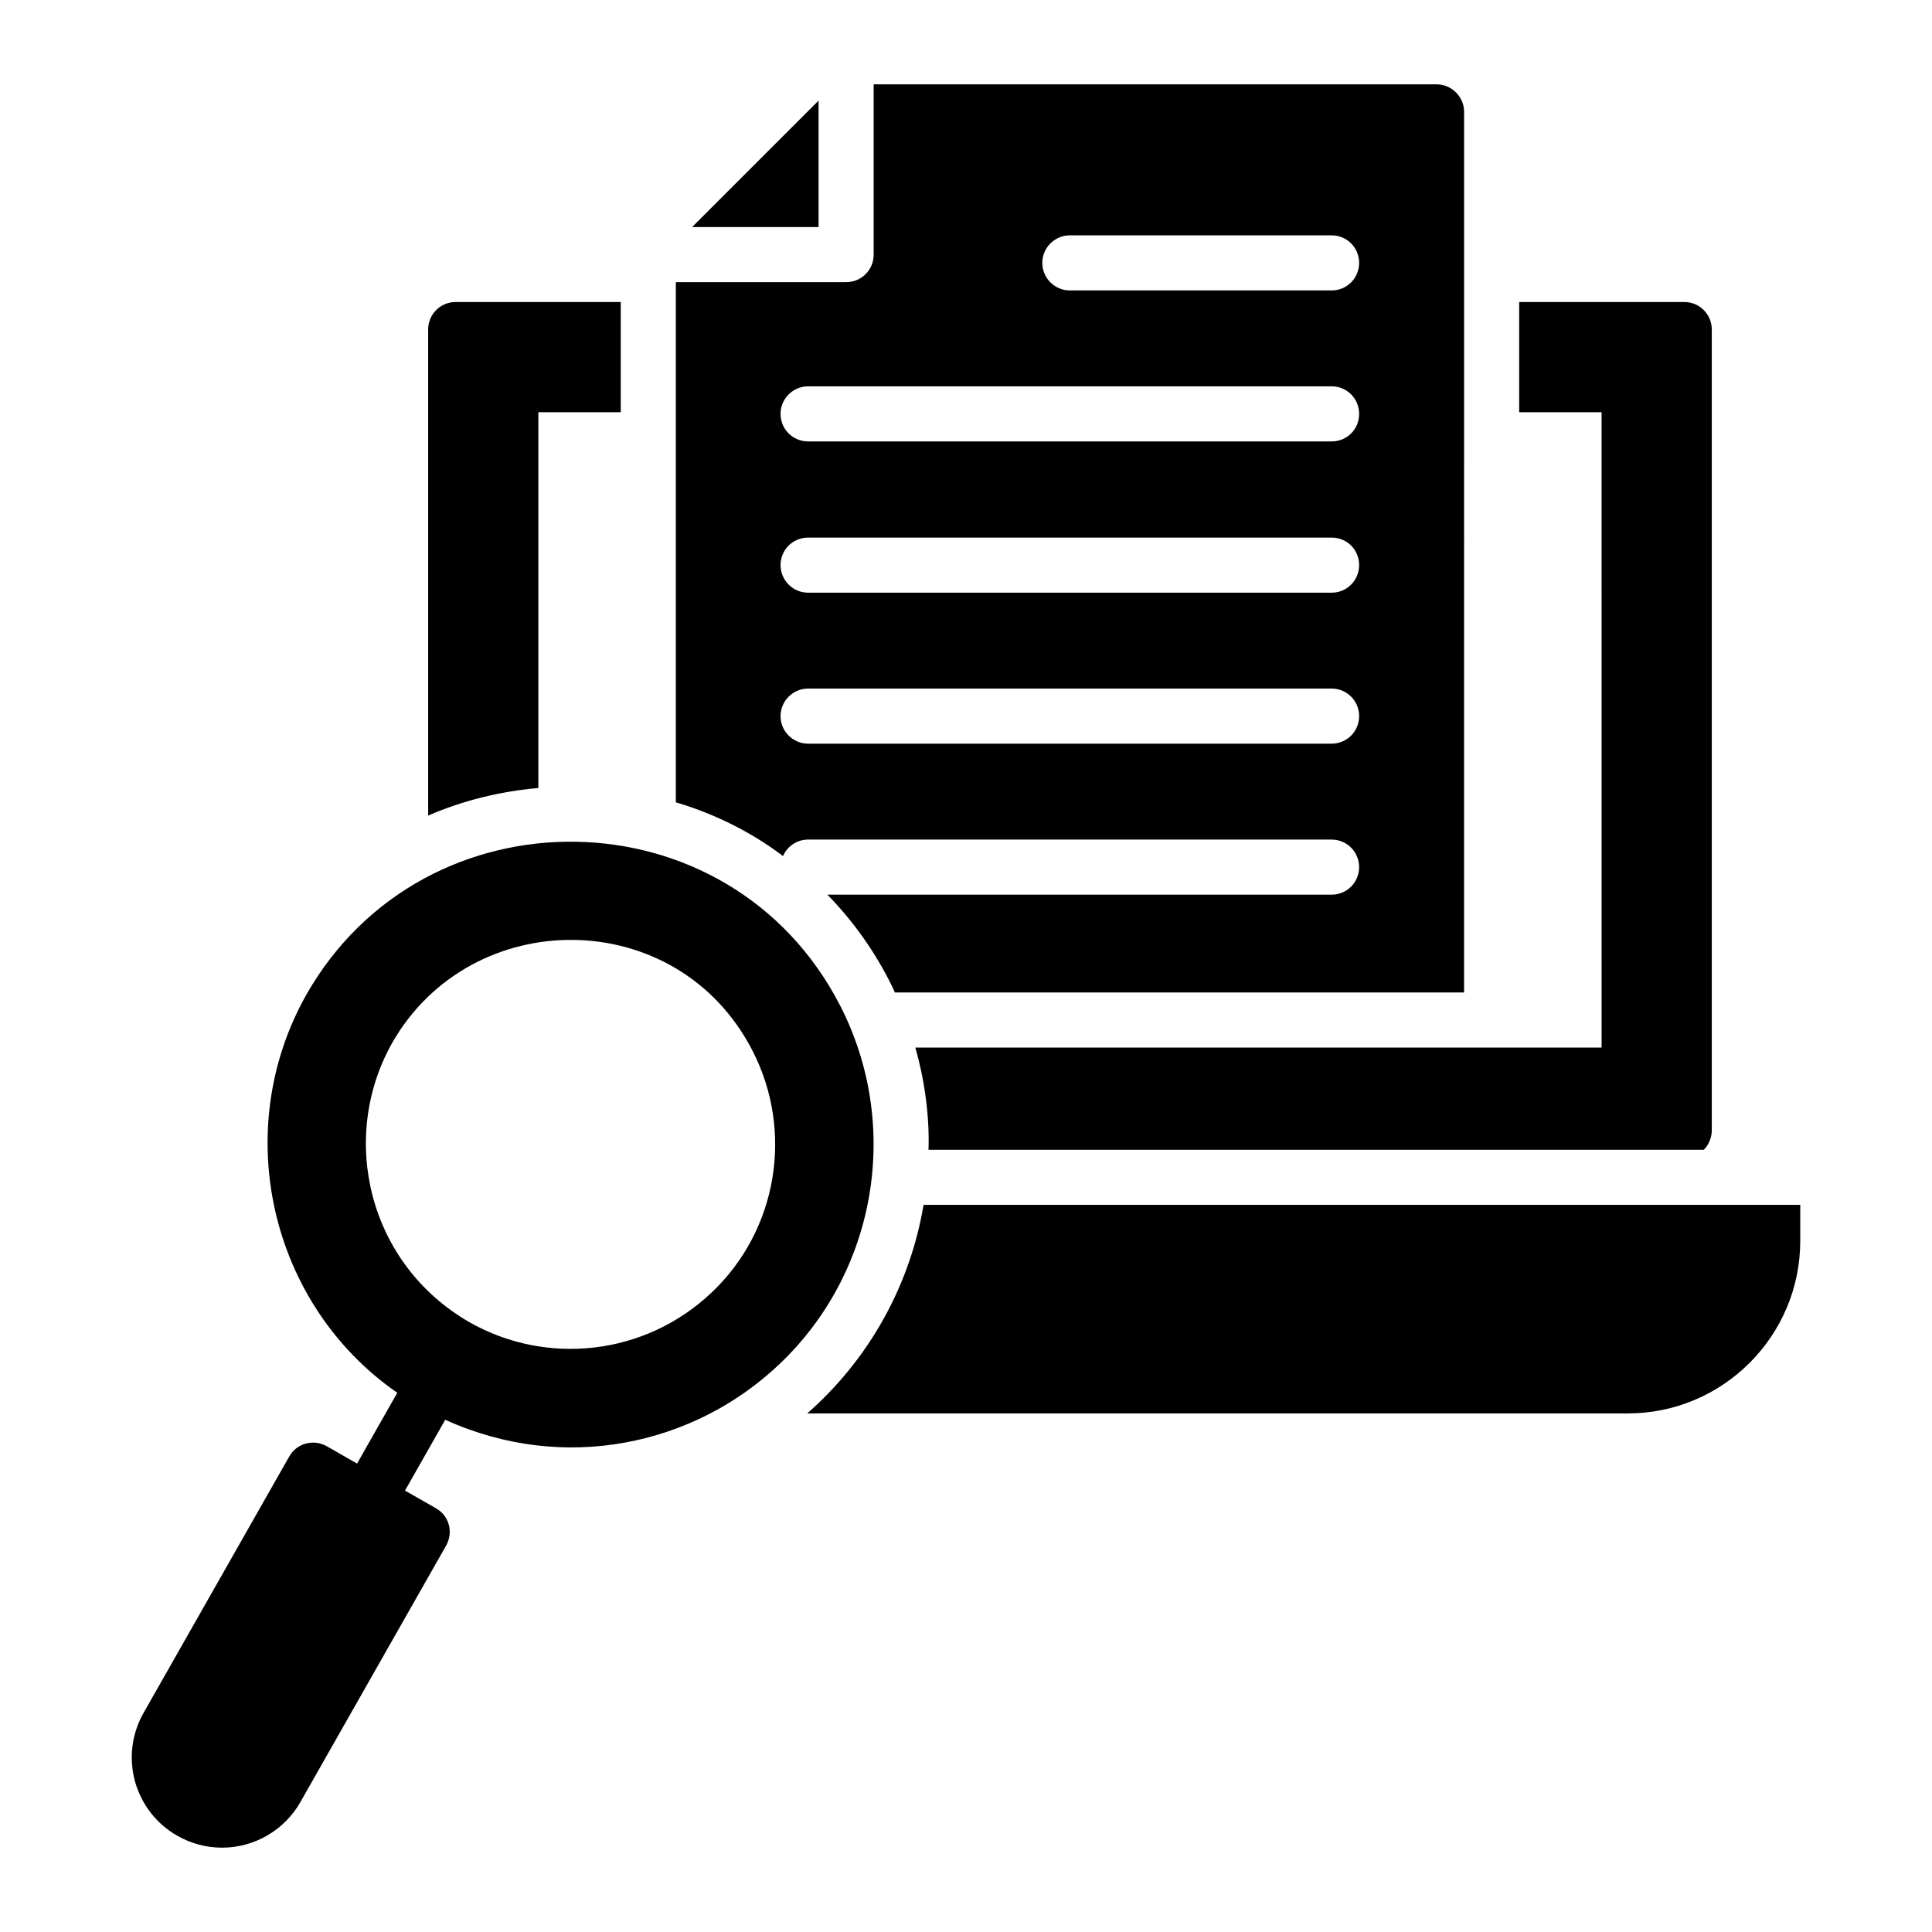
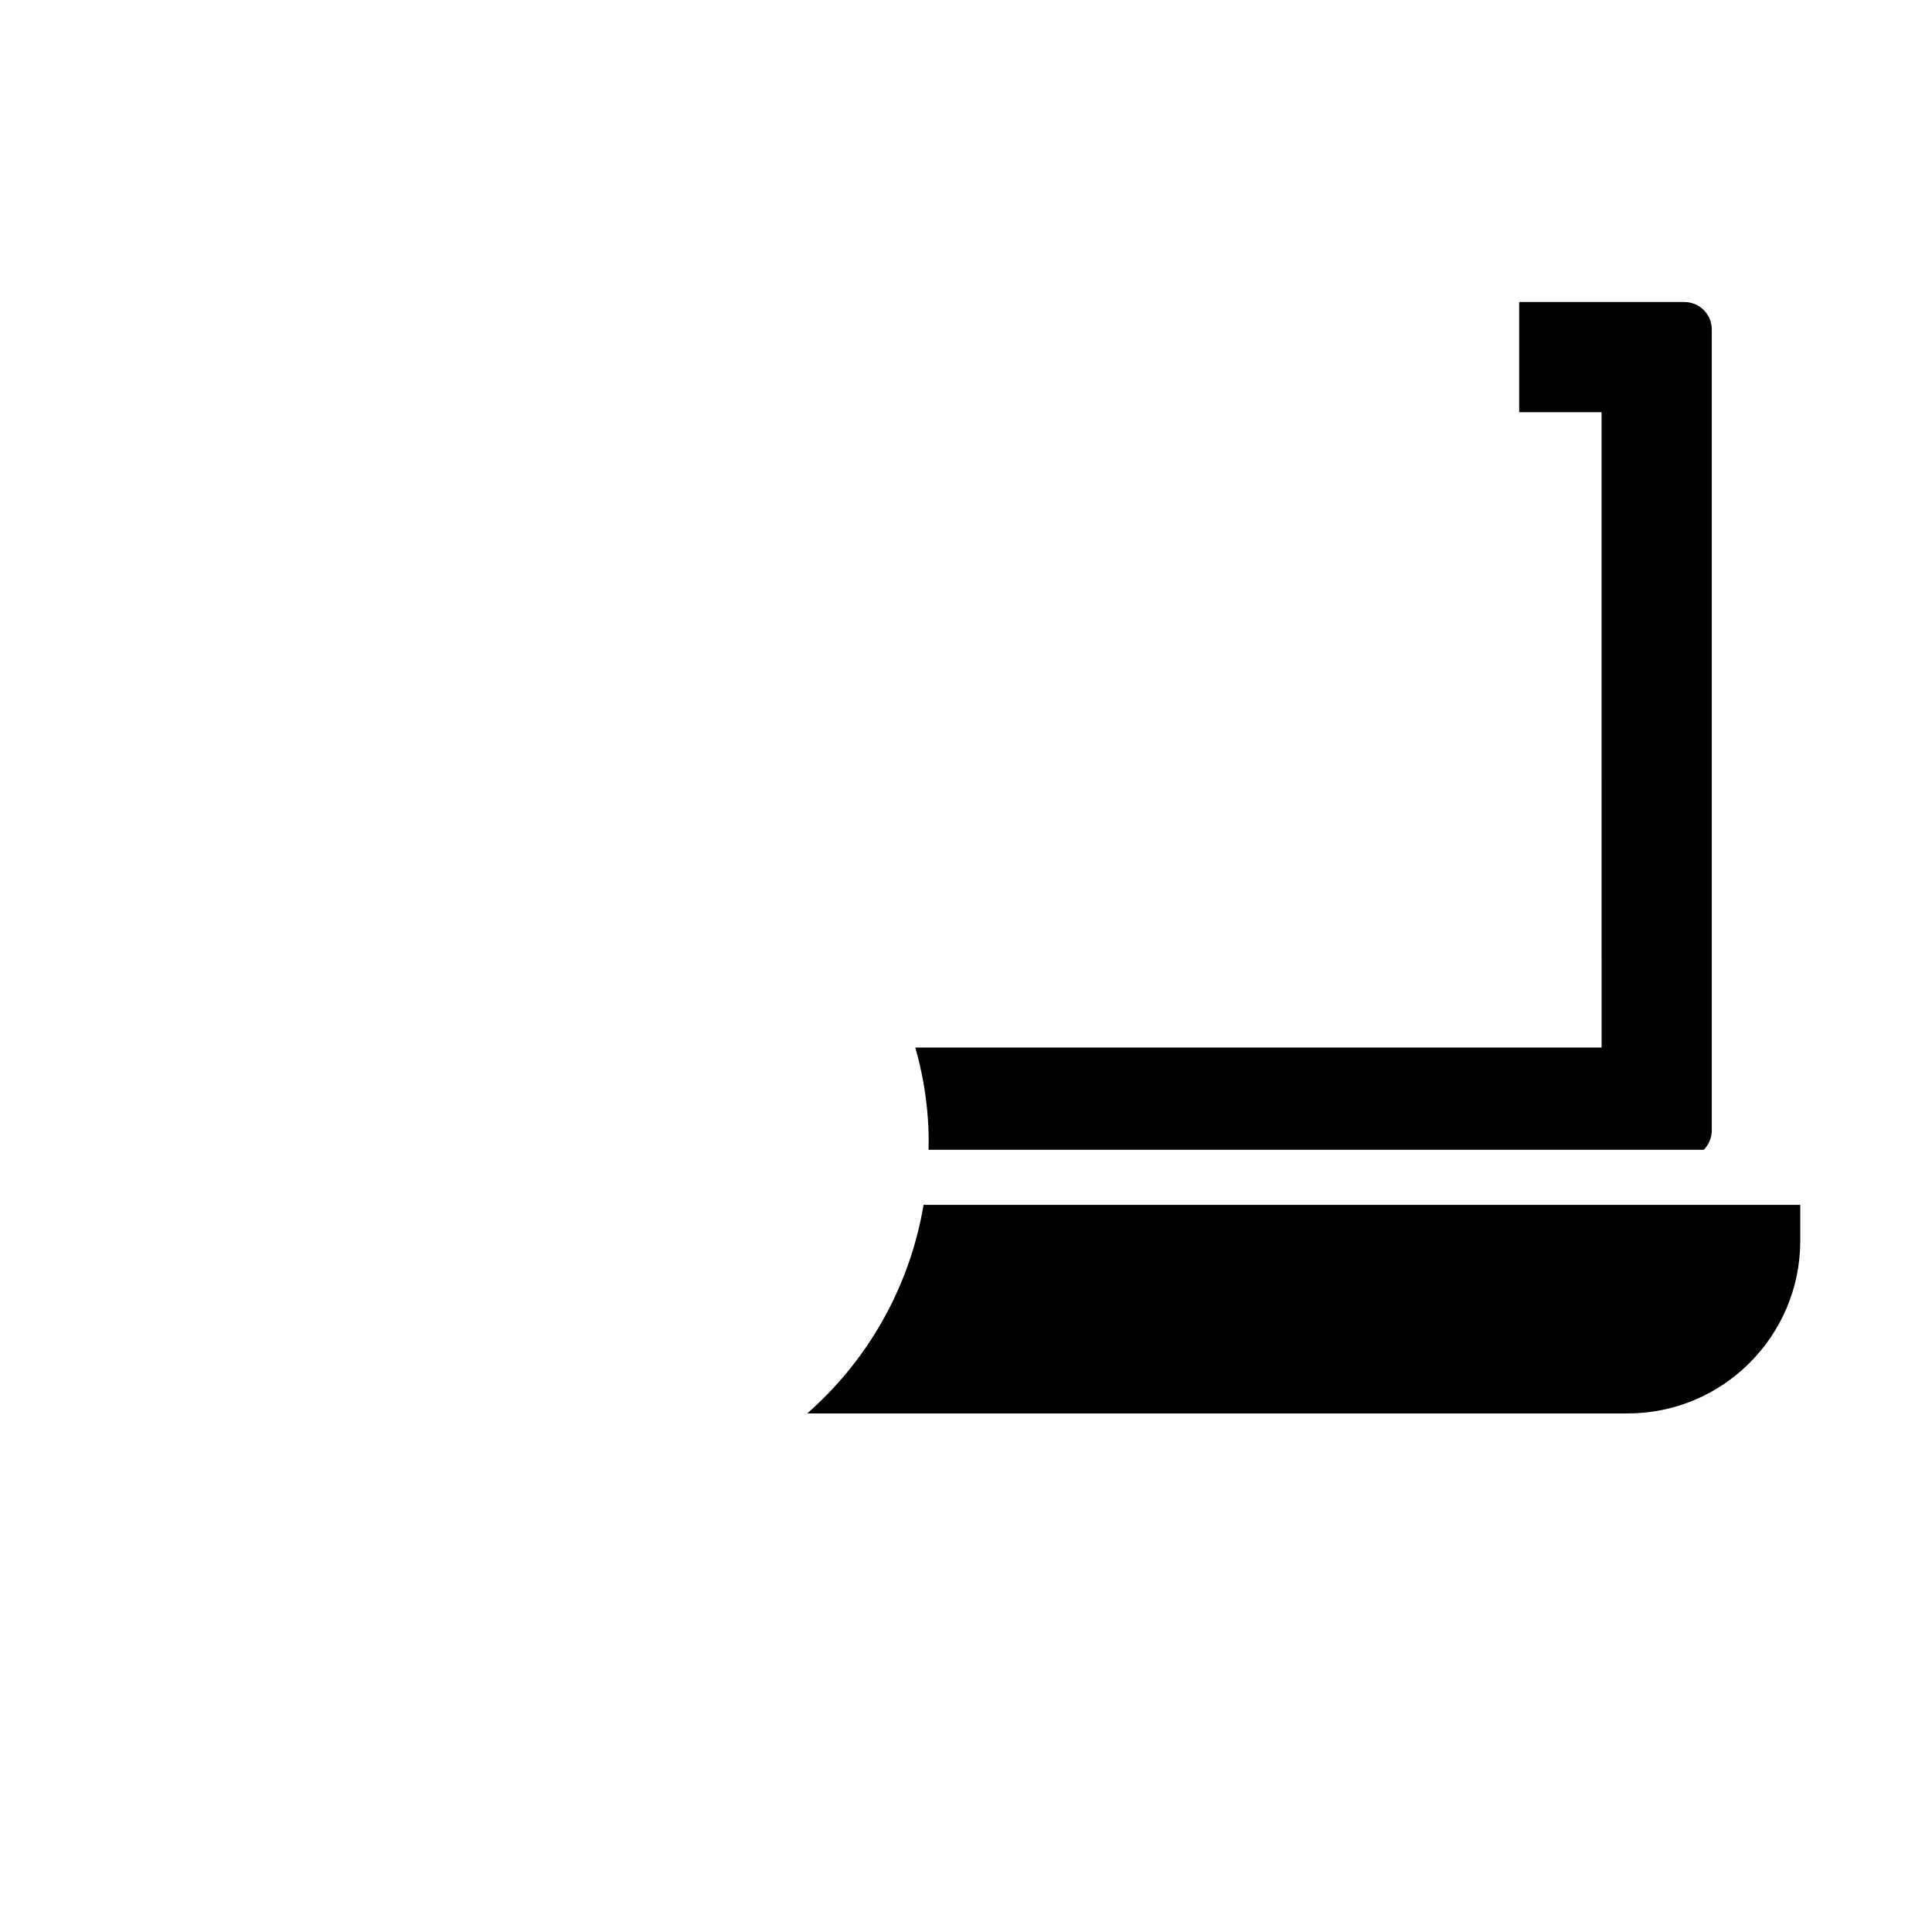
<svg xmlns="http://www.w3.org/2000/svg" fill="#000000" width="800px" height="800px" version="1.1" viewBox="144 144 512 512">
  <g>
    <path d="m388.75 463.3c-3.262 19.566-12.879 38.379-28.184 52.863l-2.629 2.41h217.44c25.191 0 45.707-20.516 45.707-45.707v-9.566z" />
-     <path d="m286.67 253.24h21.832v-29.207h-43.738c-4.016 0-7.301 3.211-7.301 7.301v128.8c9.055-3.941 19.059-6.426 29.207-7.301z" />
    <path d="m568.44 421.61h-181.88c2.719 9.367 3.785 19.266 3.504 27.09h205.46c1.316-1.316 2.117-3.211 2.117-5.184v-212.18c0-4.09-3.285-7.301-7.301-7.301h-43.738v29.207h21.832z" />
-     <path d="m524.7 166.35h-149.17v45.125c0 4.09-3.285 7.301-7.301 7.301h-45.125v137.86c9.055 2.629 19.422 7.375 28.402 14.238 1.094-2.555 3.652-4.379 6.644-4.379h138.73c4.09 0 7.301 3.285 7.301 7.301 0 4.016-3.211 7.301-7.301 7.301l-133.62-0.004c6.5 6.644 12.047 14.312 16.355 22.707 0.512 1.094 1.094 2.117 1.531 3.211h150.85l0.004-233.36c0-4.016-3.289-7.301-7.305-7.301zm-27.816 174.73h-138.73c-4.016 0-7.301-3.285-7.301-7.301 0-4.016 3.285-7.301 7.301-7.301h138.73c4.09 0 7.301 3.285 7.301 7.301 0 4.016-3.215 7.301-7.301 7.301zm0-40.012h-138.73c-4.016 0-7.301-3.285-7.301-7.301 0-4.09 3.285-7.301 7.301-7.301h138.73c4.09 0 7.301 3.211 7.301 7.301 0 4.016-3.215 7.301-7.301 7.301zm0-40.086h-138.73c-4.016 0-7.301-3.211-7.301-7.301 0-4.016 3.285-7.301 7.301-7.301h138.73c4.09 0 7.301 3.285 7.301 7.301 0 4.09-3.215 7.301-7.301 7.301zm0-40.012h-69.363c-4.016 0-7.301-3.285-7.301-7.301 0-4.016 3.285-7.301 7.301-7.301h69.363c4.09 0 7.301 3.285 7.301 7.301 0 4.016-3.215 7.301-7.301 7.301z" />
-     <path d="m360.93 170.66-33.516 33.512h33.516z" />
-     <path d="m366.62 410.44c-29.281-56.879-110.18-57.828-141.43-2.848-20.297 35.996-9.637 82.145 24.094 105.51l-10.656 18.762-8.031-4.602c-3.504-1.973-7.957-0.805-9.93 2.703l-38.625 67.977c-3.141 5.551-3.945 11.977-2.266 18.184 1.754 6.133 5.695 11.246 11.246 14.383 3.578 2.047 7.664 3.141 11.828 3.141 8.543 0 16.5-4.602 20.734-12.047l38.625-67.977c0.949-1.68 1.242-3.652 0.73-5.551-0.512-1.898-1.754-3.434-3.43-4.383l-8.18-4.672 10.66-18.766c31.543 14.312 65.934 6.719 88.496-14.676 25.922-24.531 32.418-63.449 16.137-95.137zm-34.098 76.152c-17.598 16.648-43.664 19.422-64.109 7.812-26.797-15.406-34.684-48.773-20.516-73.965 20.957-36.801 75.57-36.801 95.504 1.973 11.023 21.395 6.644 47.68-10.879 64.18z" />
  </g>
</svg>